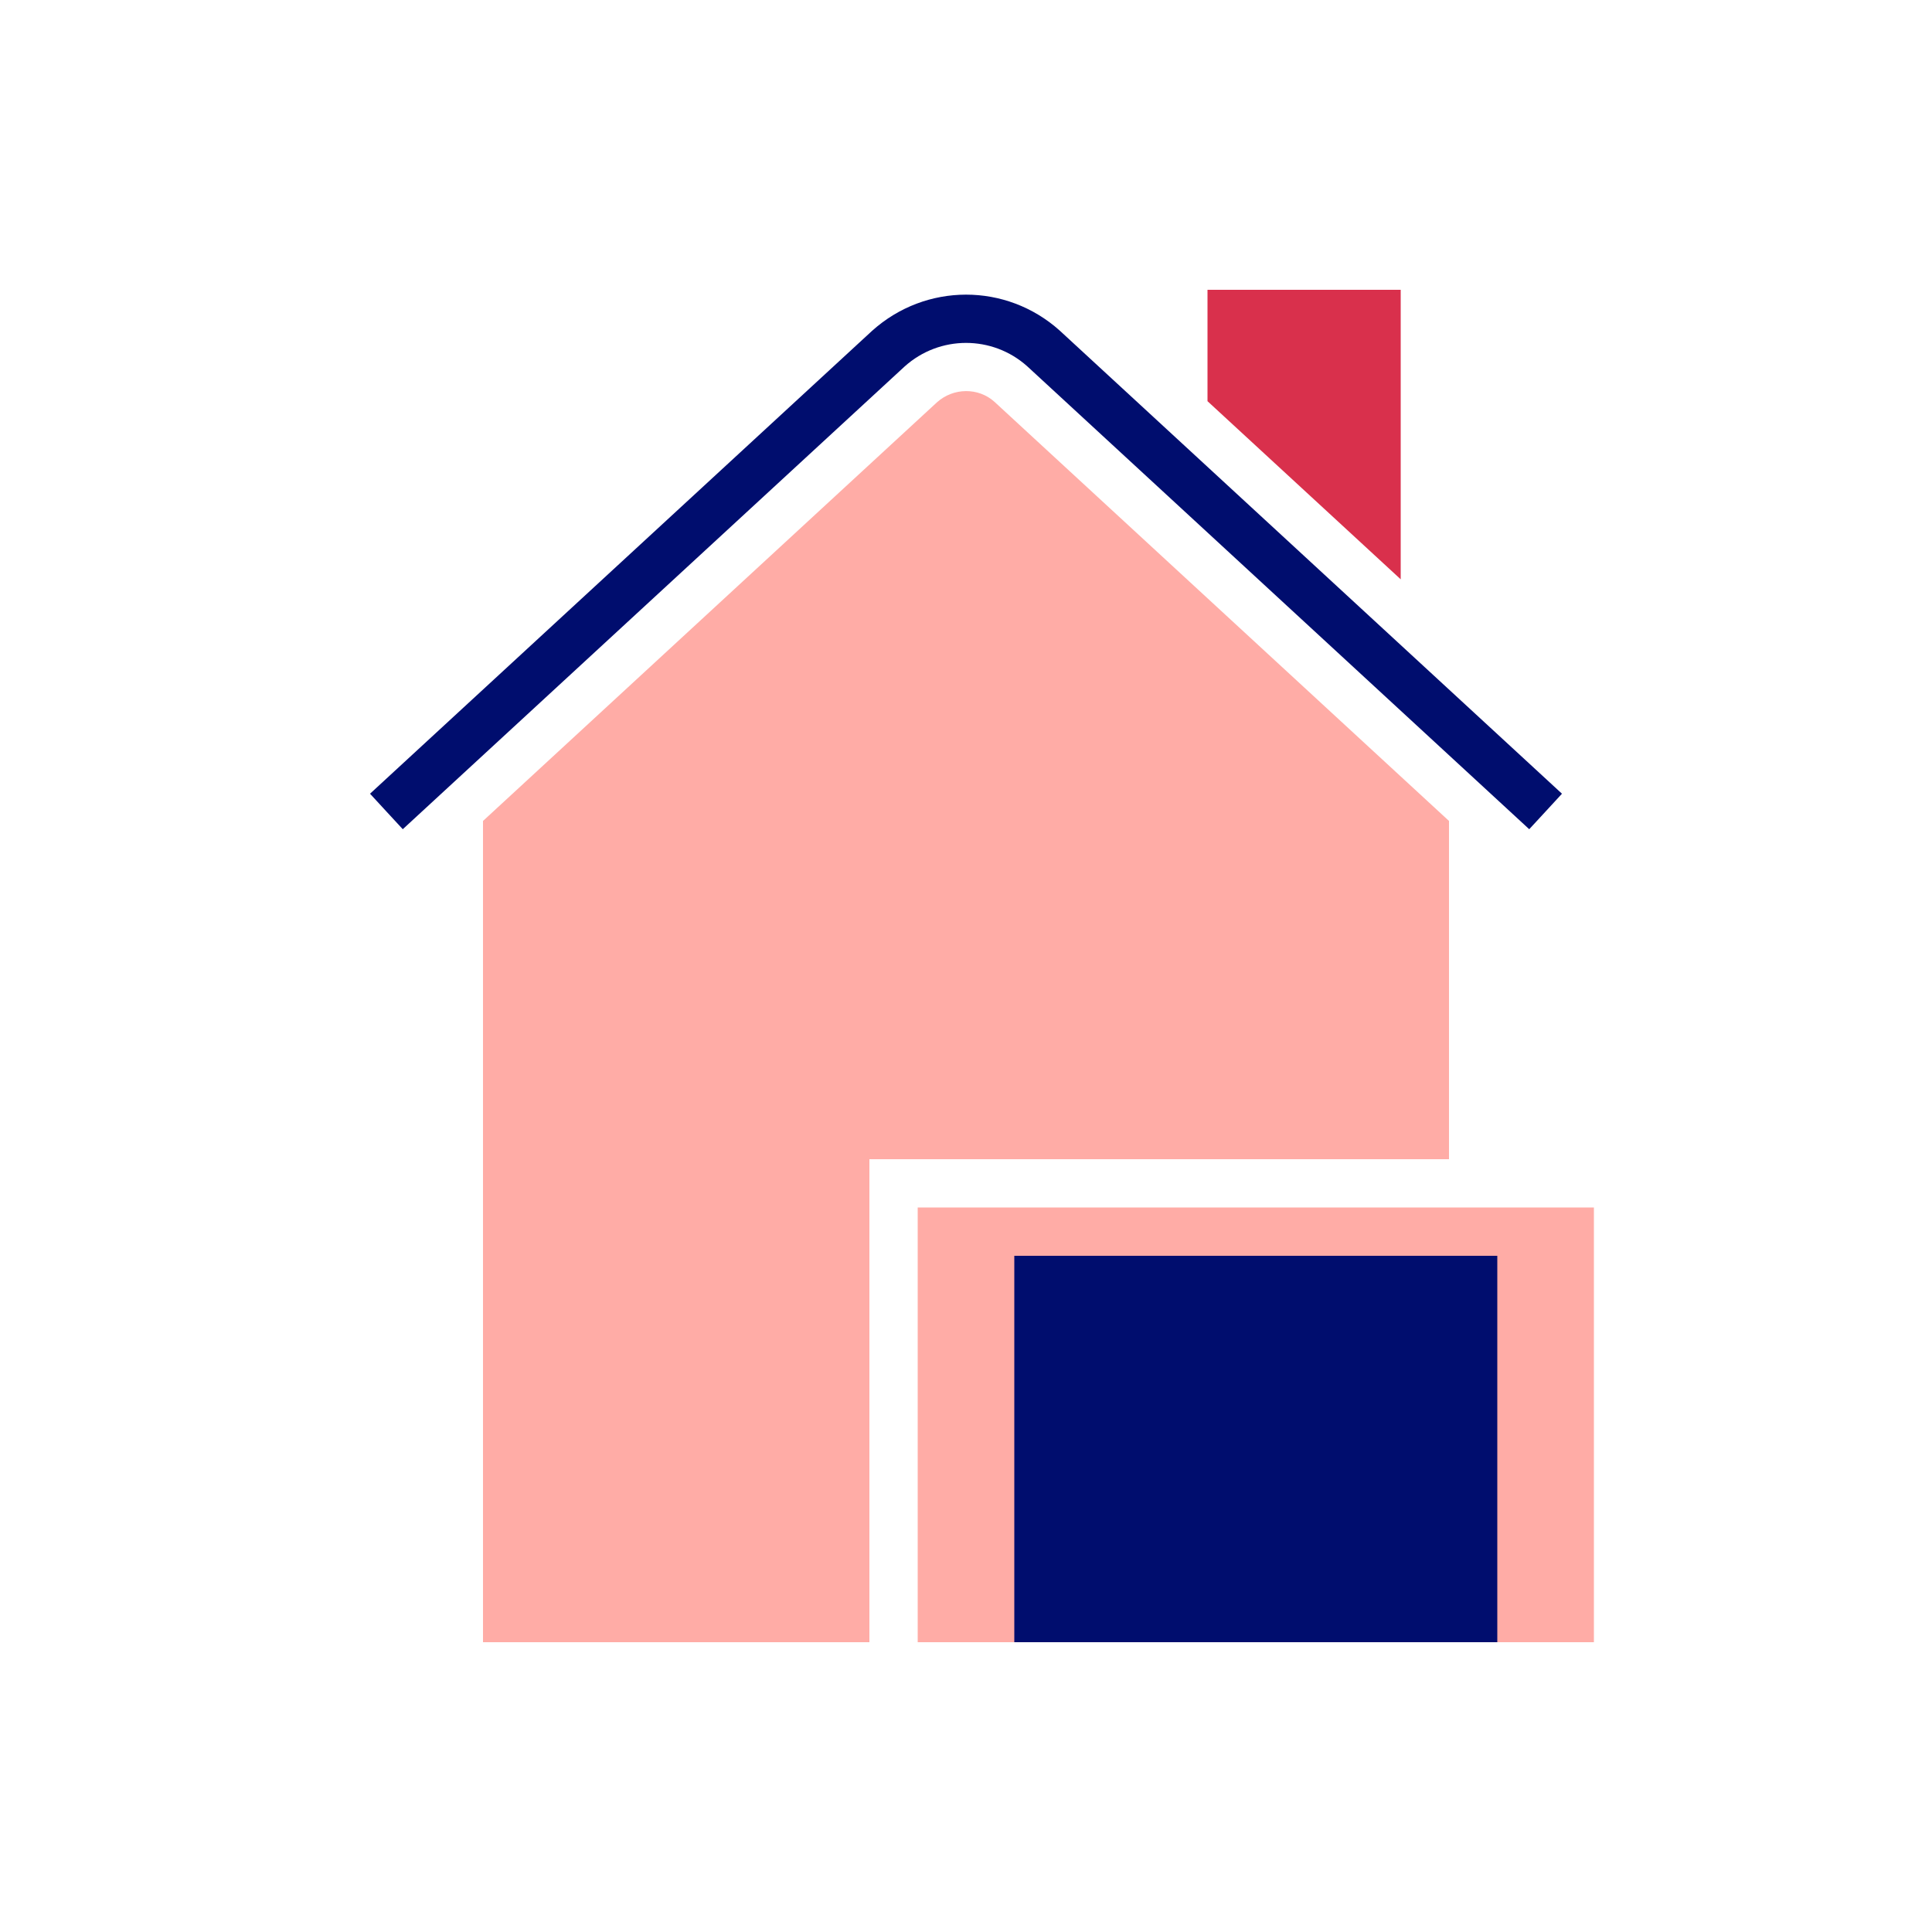
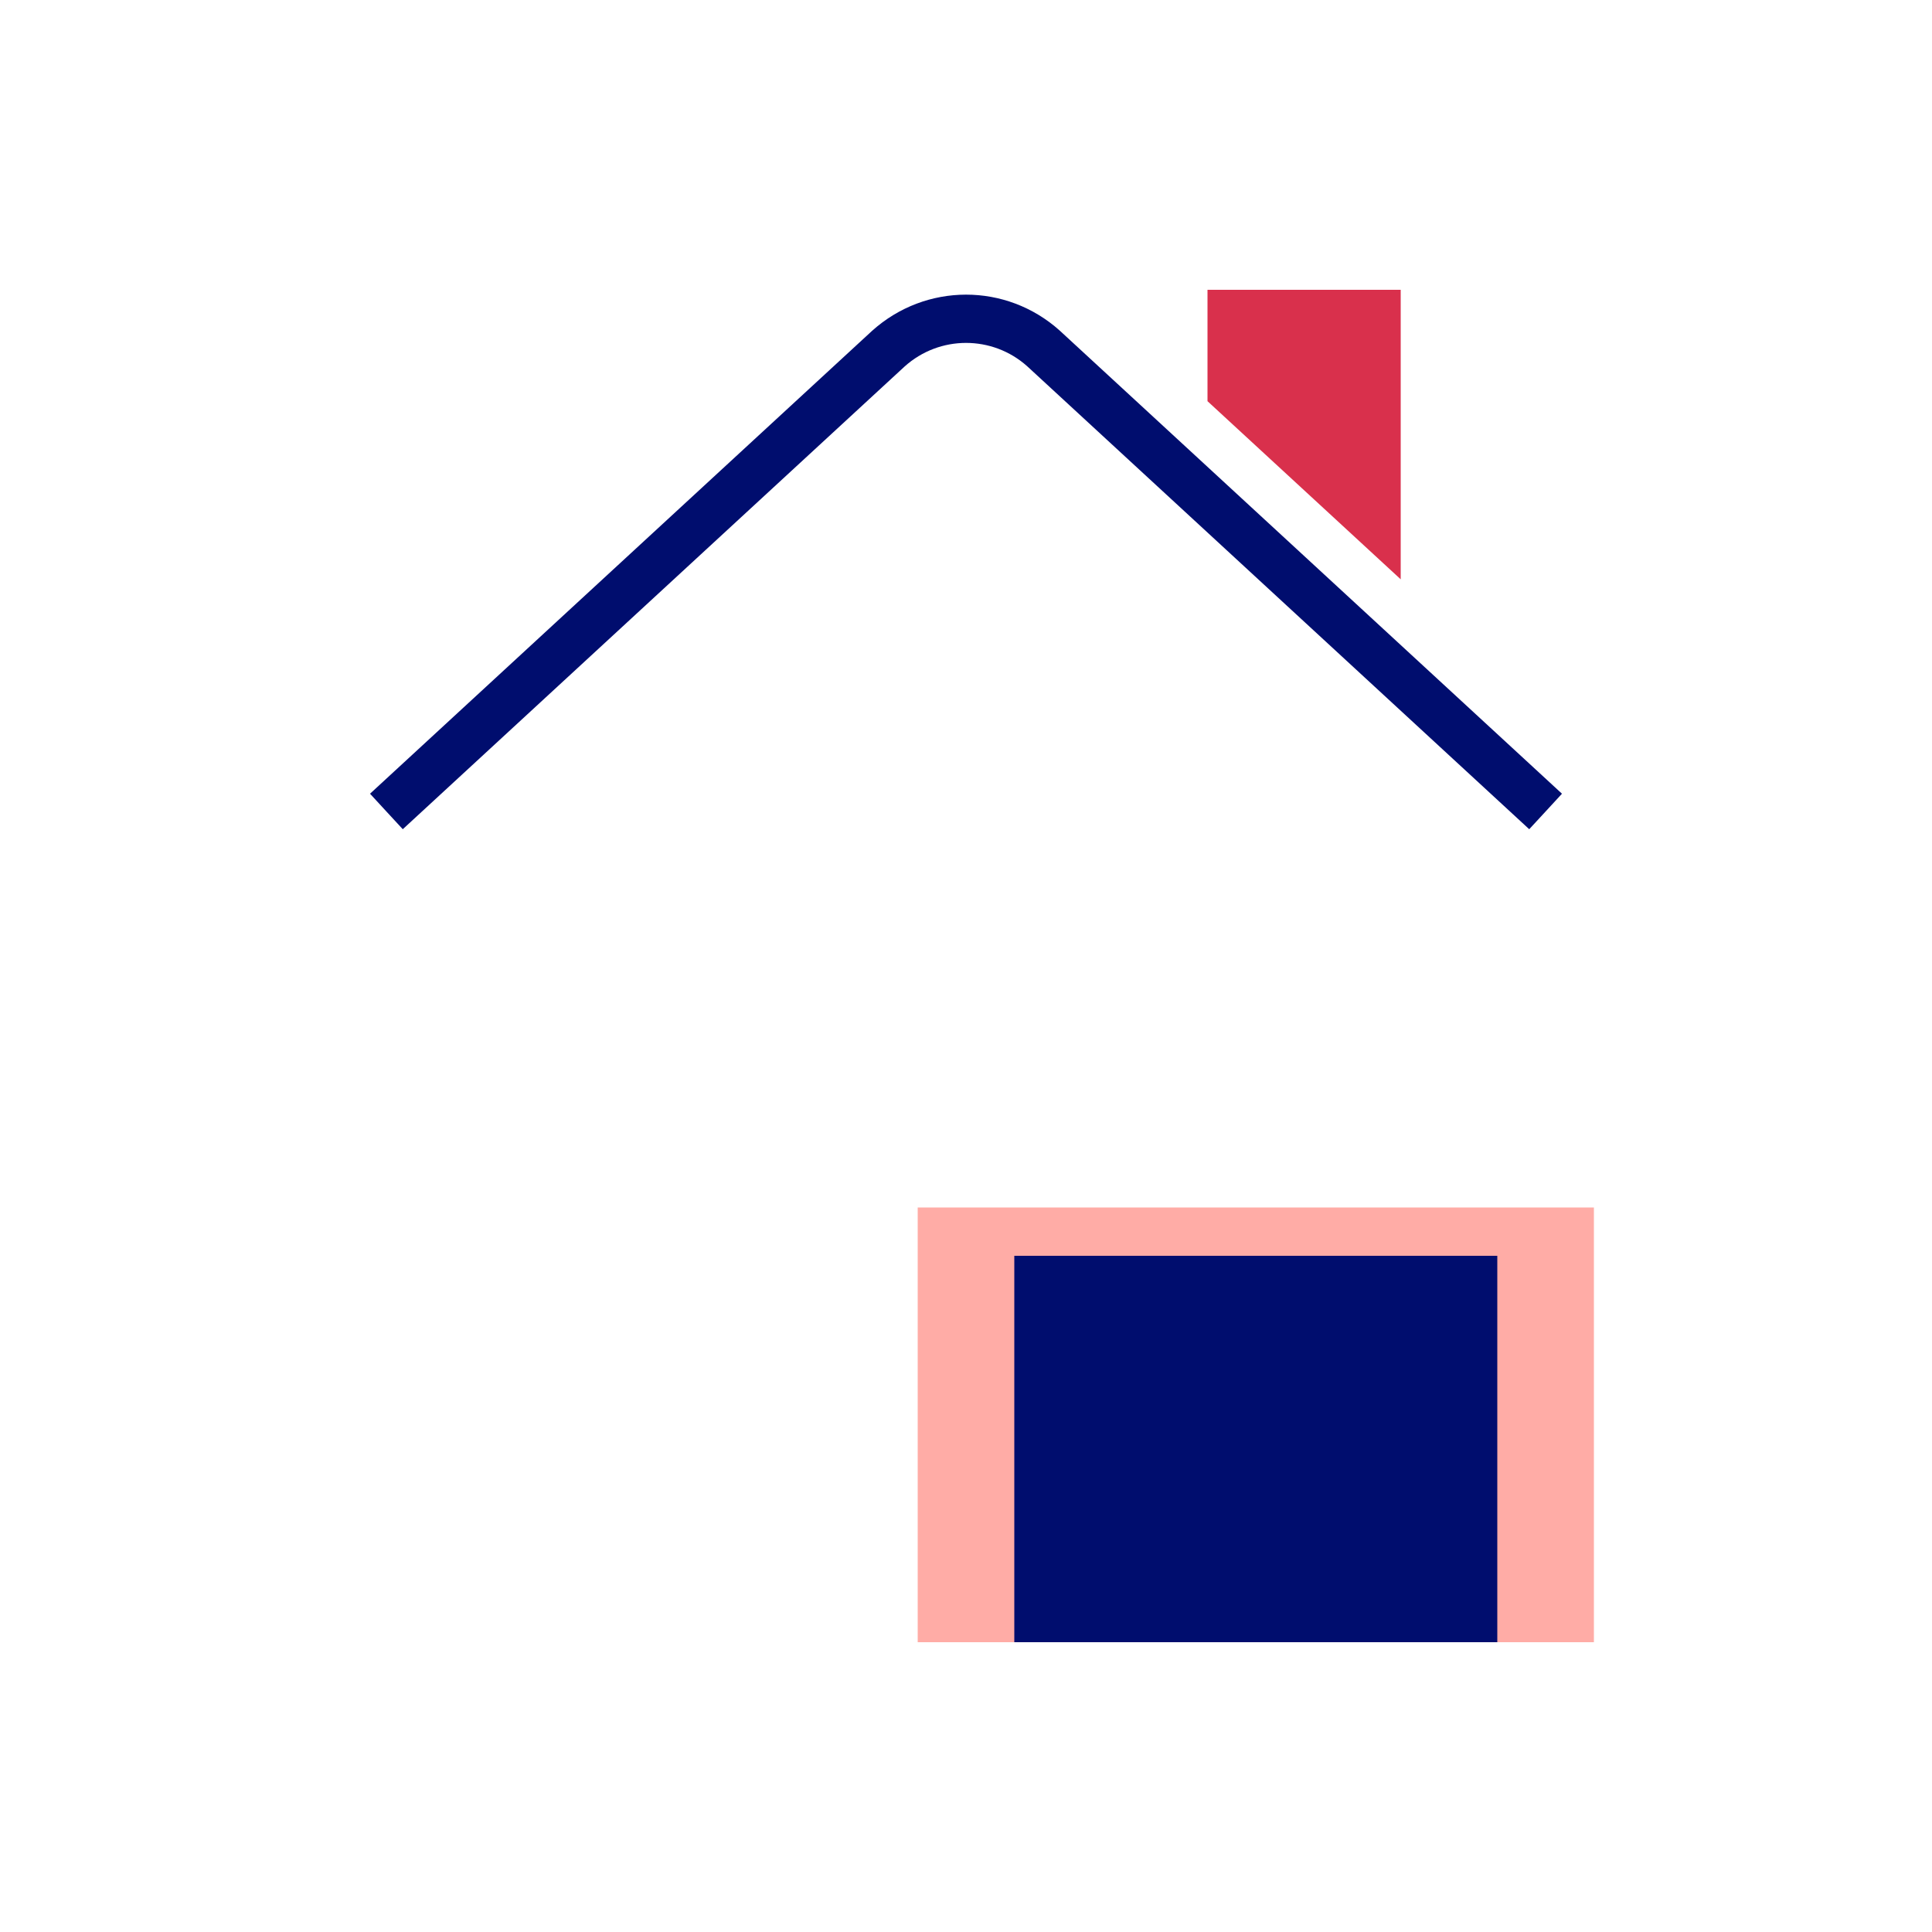
<svg xmlns="http://www.w3.org/2000/svg" version="1.1" x="0px" y="0px" viewBox="0 0 40 40" xml:space="preserve" focusable="false" aria-hidden="true" enable-background="new 0 0 40 40">
  <g id="Solid">
    <rect width="40" height="40" fill="none" />
  </g>
  <g id="Icon_Red">
    <g>
      <rect x="19" y="25" width="14" height="9" fill="#FFACA6" />
    </g>
    <polygon points="29,6 25,6 25,8.306 29,11.994  " fill="#D9304C" />
    <path d="M32.339,16.433L21.94,6.844c-1.106-0.992-2.773-0.993-3.884,0.005L7.661,16.433l0,0L8,16.801   l0.339,0.367l10.39-9.58c0.724-0.651,1.817-0.65,2.538-0.005l10.394,9.585L32,16.801L32.339,16.433L32.339,16.433z" fill="#000D6E" />
-     <path d="M18,25v-1h1h11v-7.003l-9.412-8.679c-0.33-0.297-0.848-0.296-1.191,0.013L10,16.997V34h2.551H18V25z   " fill="#FFACA6" />
    <rect x="21" y="26" width="10" height="8" fill="#000D6E" />
  </g>
</svg>